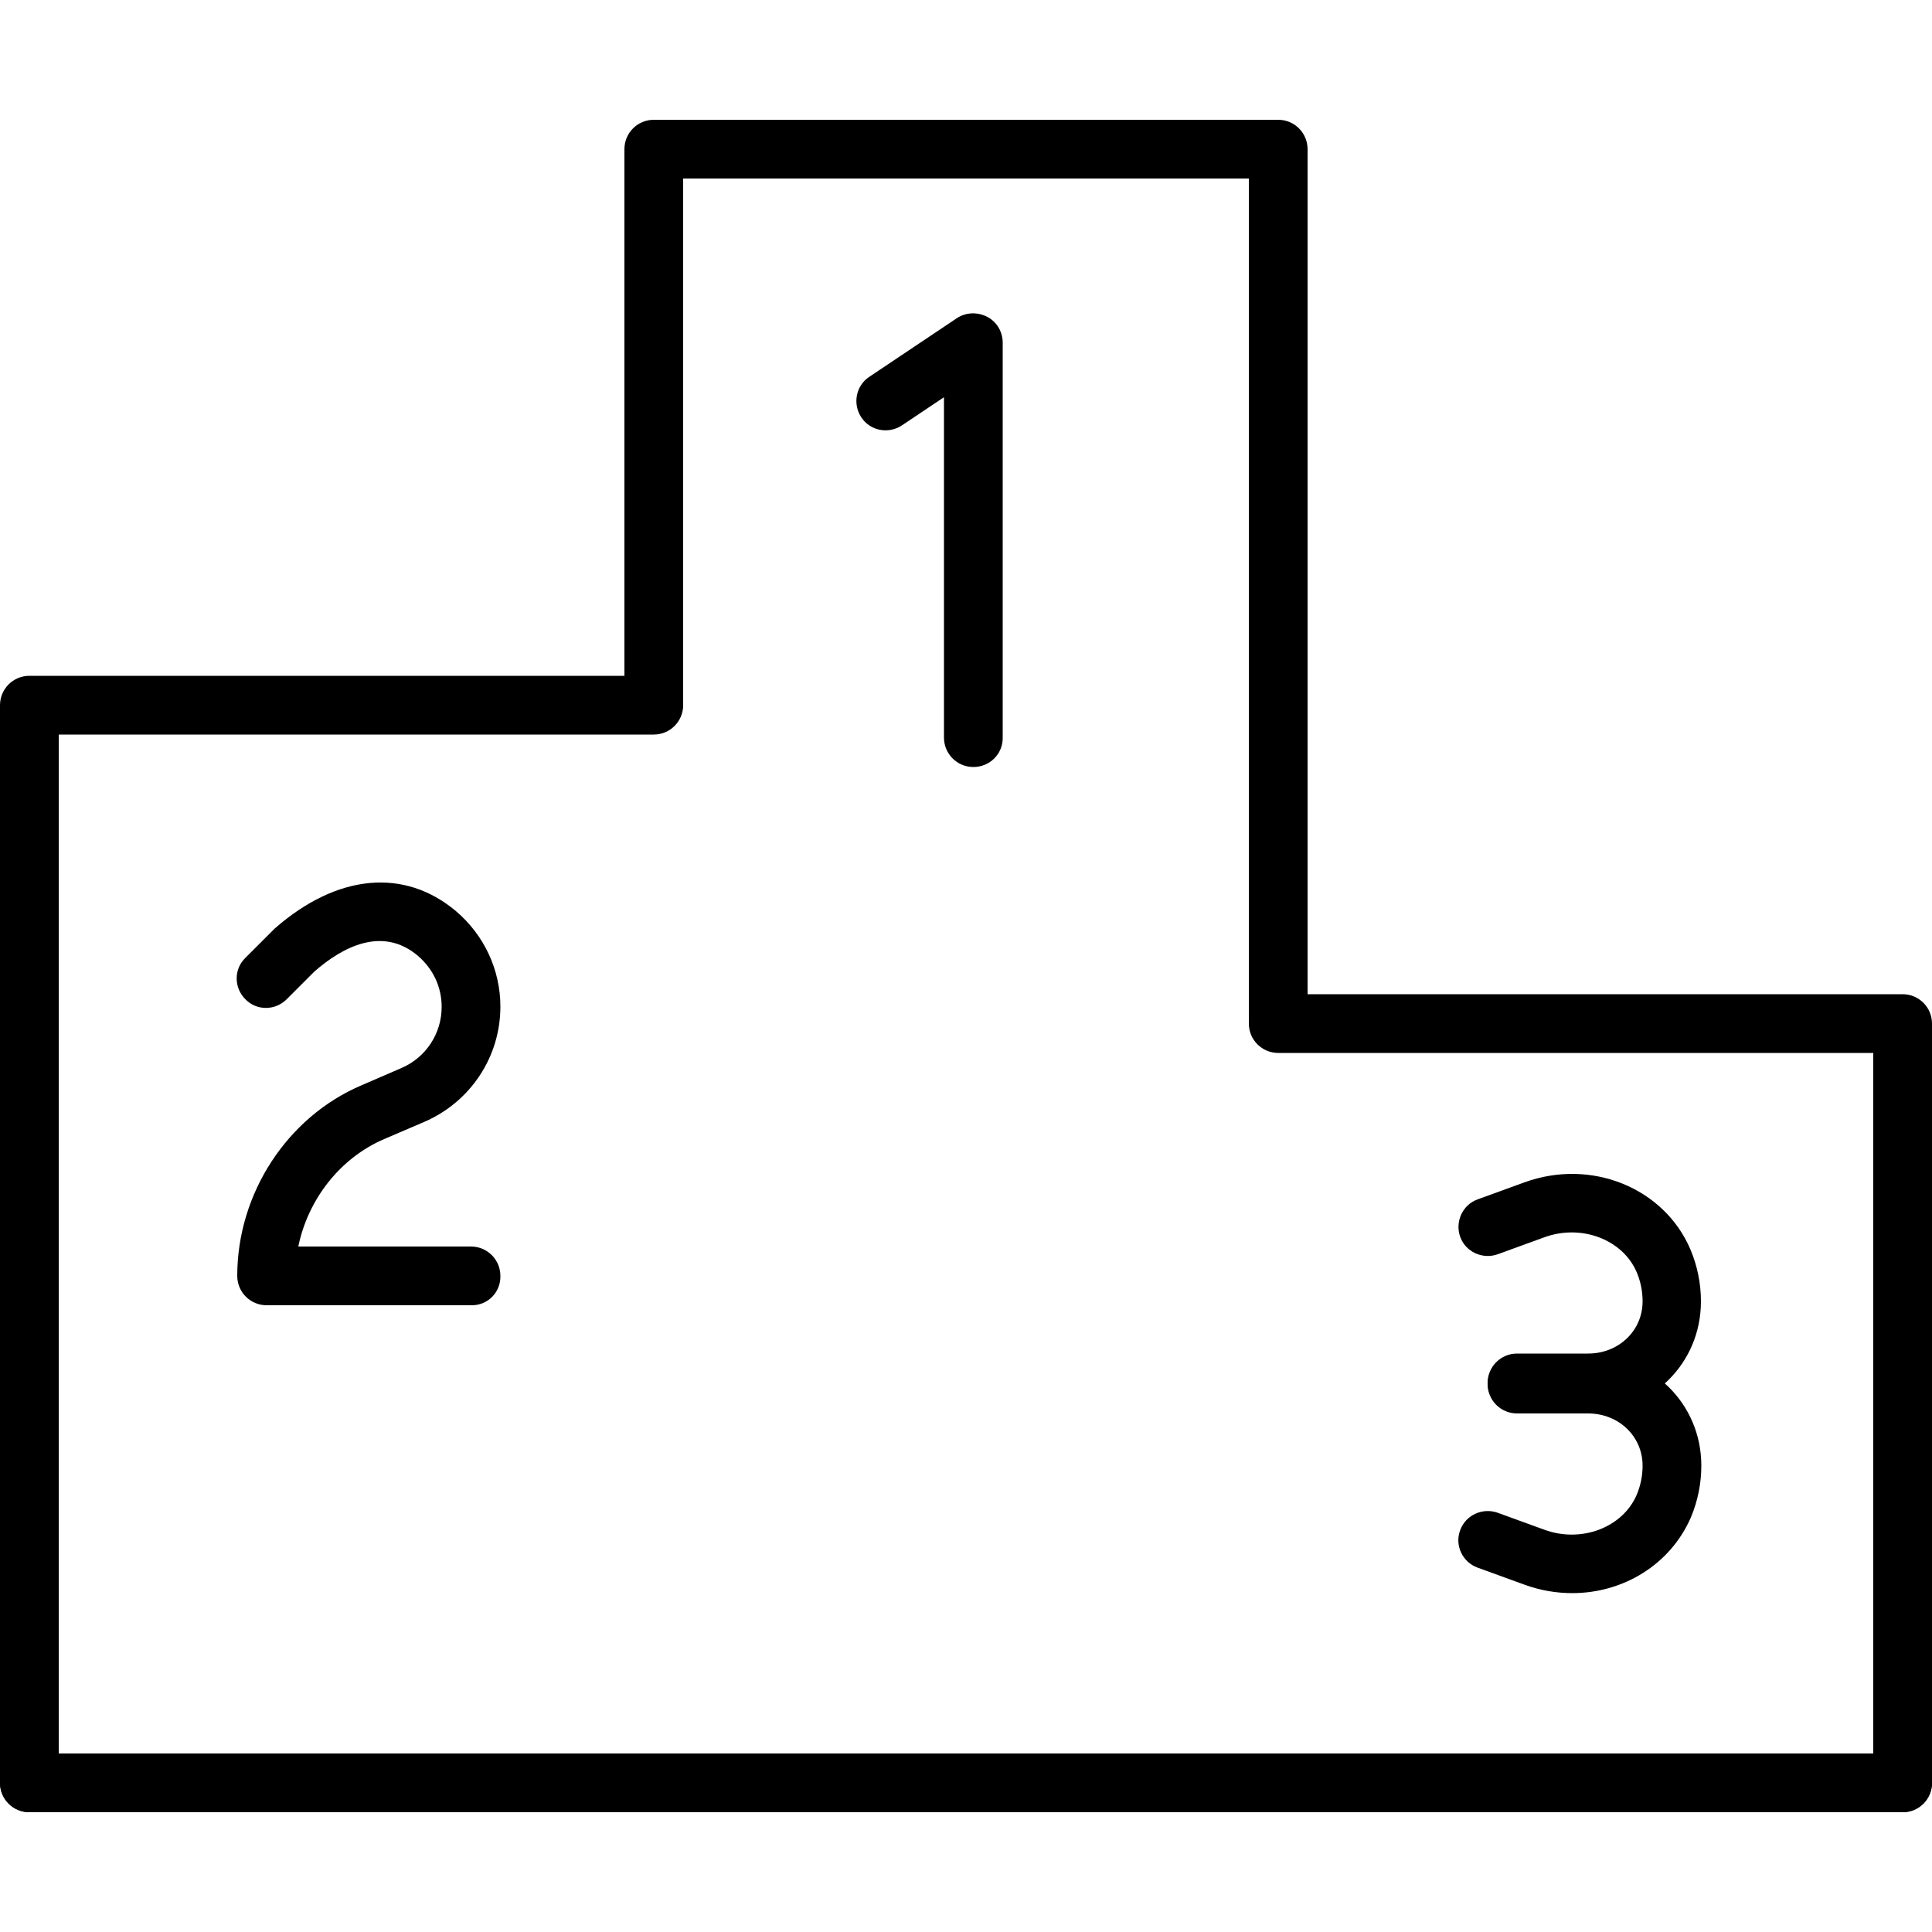
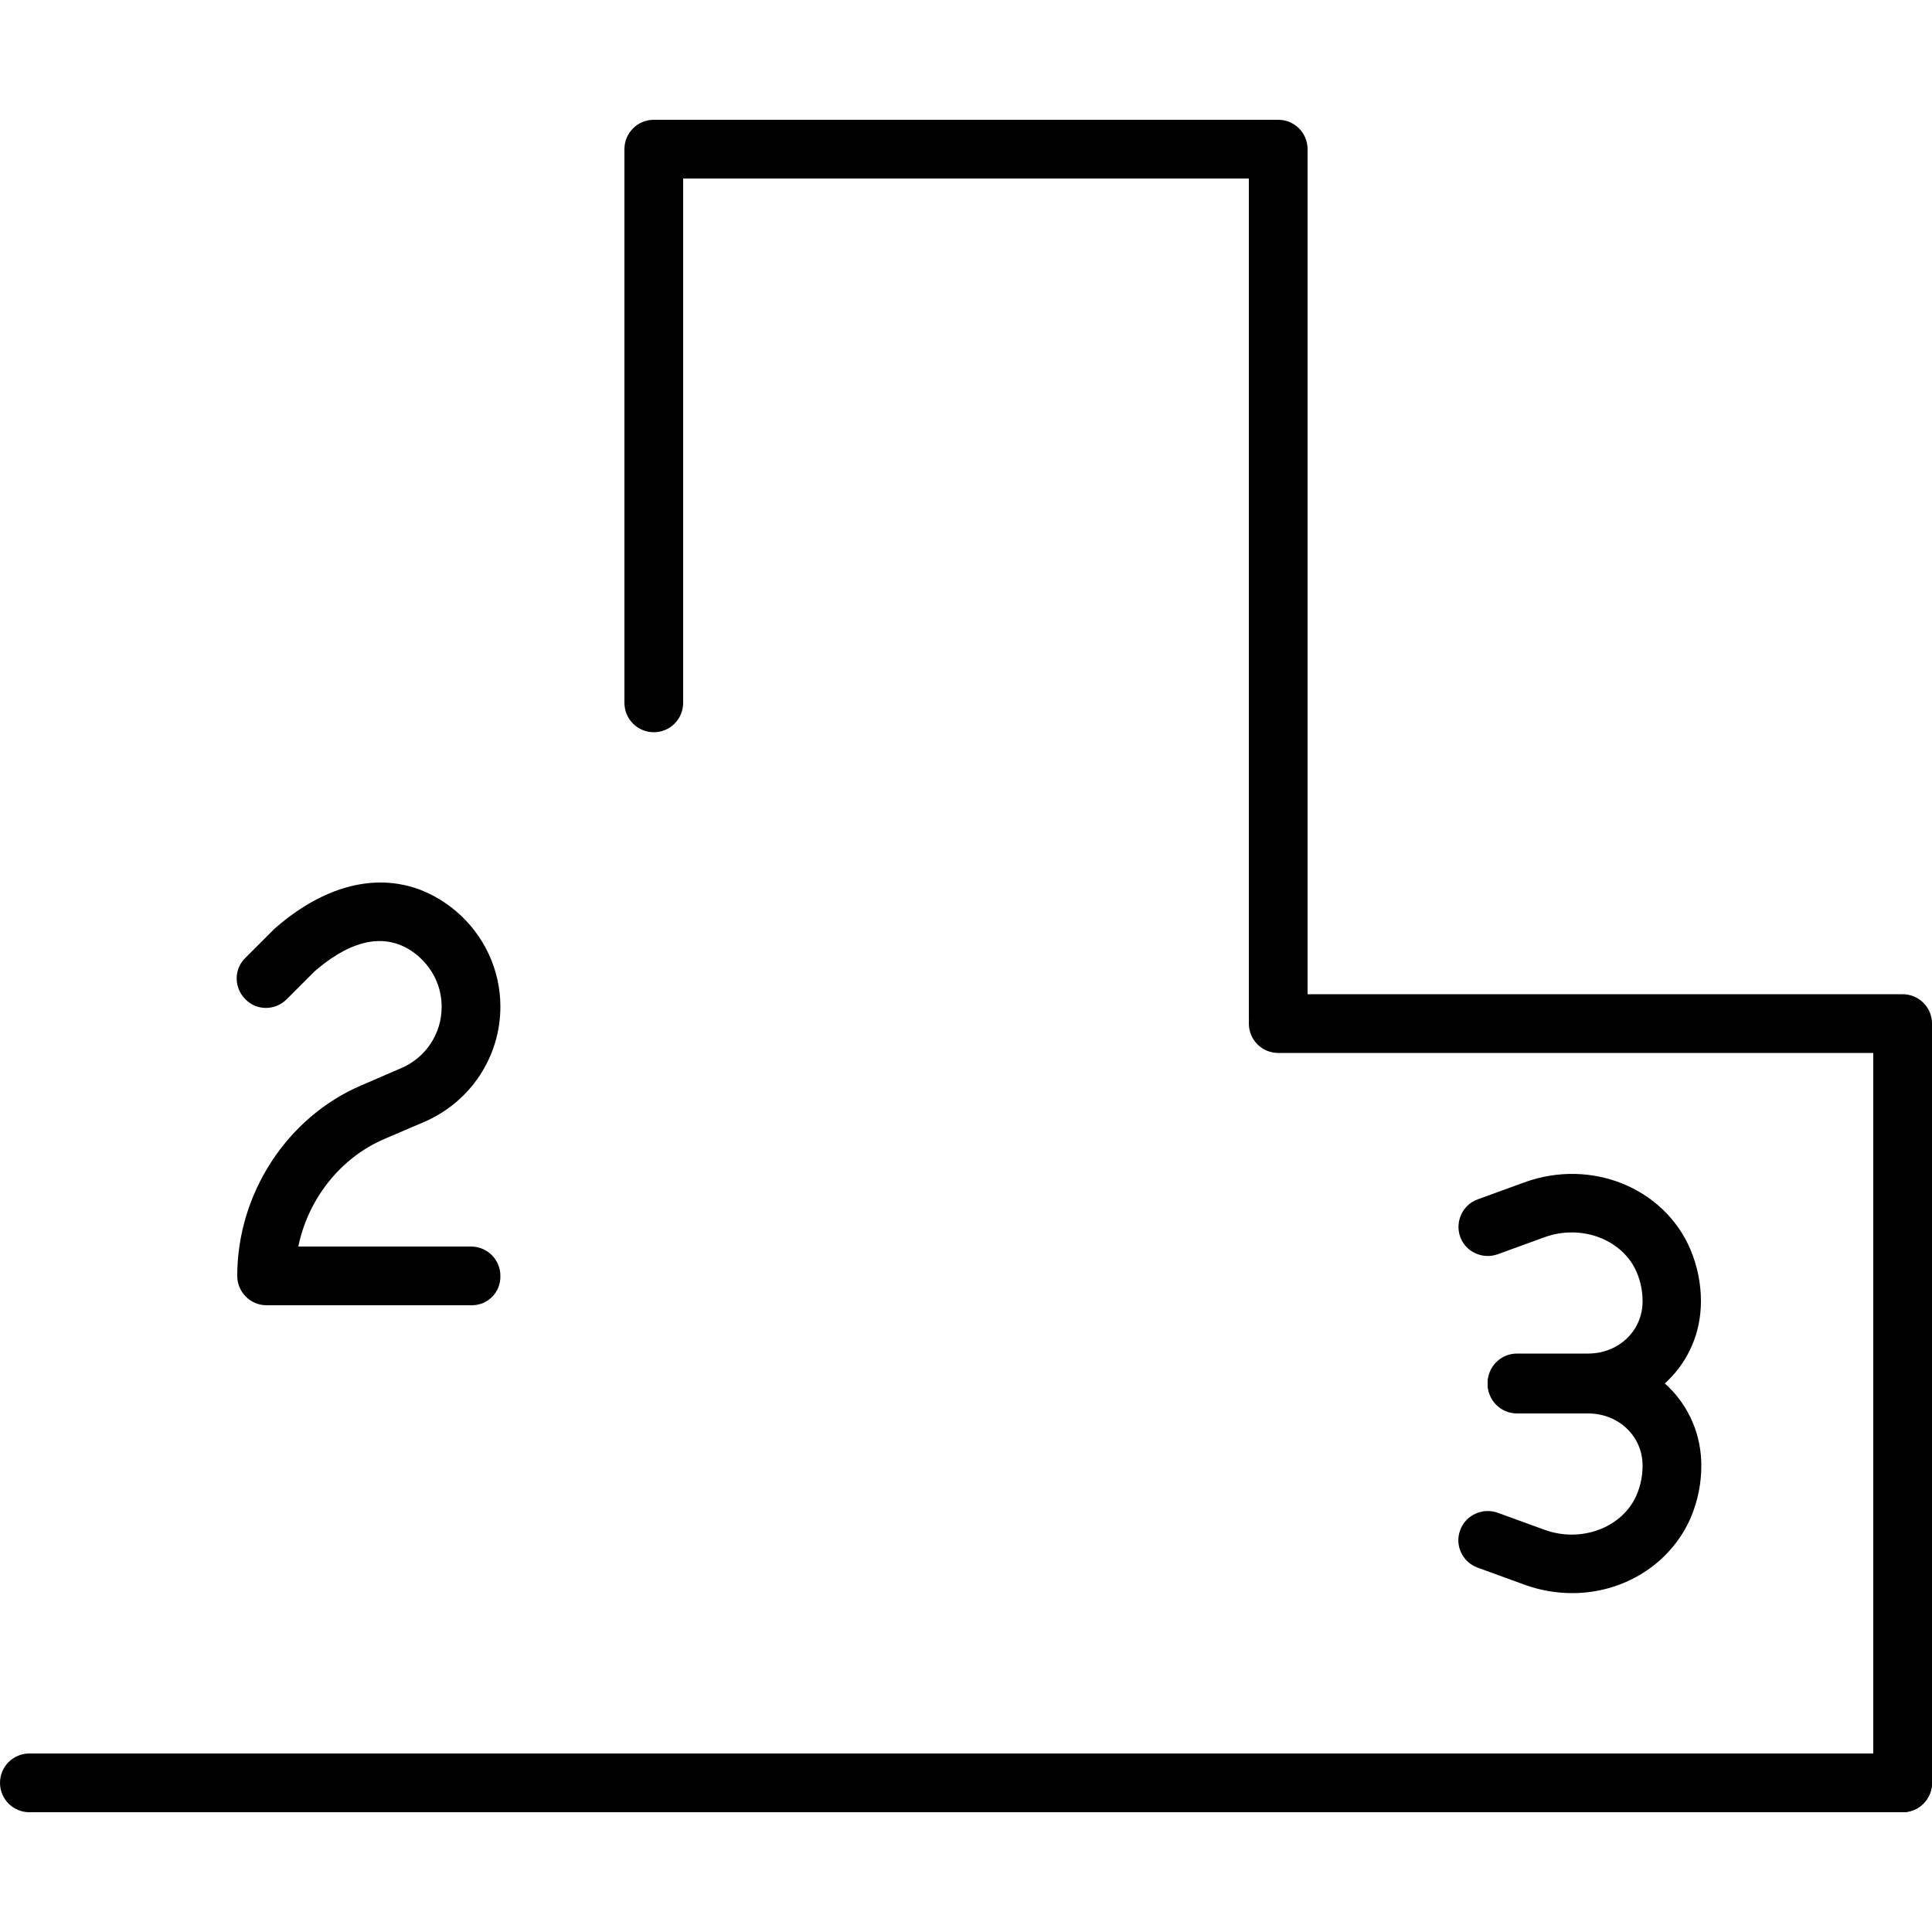
<svg xmlns="http://www.w3.org/2000/svg" version="1.1" id="레이어_1" x="0px" y="0px" viewBox="0 0 50 50" style="enable-background:new 0 0 50 50;" xml:space="preserve">
  <g>
-     <path d="M0.76,46.9C0.34,46.9,0,46.56,0,46.14V18.25c0-0.42,0.34-0.76,0.76-0.76h16.16c0.42,0,0.76,0.34,0.76,0.76   s-0.34,0.76-0.76,0.76H1.52v27.13C1.52,46.56,1.18,46.9,0.76,46.9z" />
    <path d="M33.08,27.08c-0.42,0-0.76-0.34-0.76-0.76V4.62H17.68v13.57c0,0.42-0.34,0.76-0.76,0.76s-0.76-0.34-0.76-0.76V3.86   c0-0.42,0.34-0.76,0.76-0.76h16.16c0.42,0,0.76,0.34,0.76,0.76v22.47C33.84,26.74,33.5,27.08,33.08,27.08z" />
    <path d="M49.24,46.9c-0.42,0-0.76-0.34-0.76-0.76V27.25h-15.4c-0.42,0-0.76-0.34-0.76-0.76s0.34-0.76,0.76-0.76h16.16   c0.42,0,0.76,0.34,0.76,0.76v19.65C50,46.56,49.66,46.9,49.24,46.9z" />
-     <path d="M25.19,19.85c-0.42,0-0.76-0.34-0.76-0.76v-8.81l-1.09,0.73c-0.35,0.23-0.82,0.14-1.05-0.21   c-0.23-0.35-0.14-0.82,0.21-1.05l2.27-1.52C25,8.08,25.3,8.07,25.55,8.2c0.25,0.13,0.4,0.39,0.4,0.67V19.1   C25.95,19.52,25.61,19.85,25.19,19.85z" />
    <path d="M12.21,33.78H6.9c-0.42,0-0.76-0.34-0.76-0.76c0-2.13,1.29-4.11,3.21-4.93l1.04-0.45c0.63-0.27,1.04-0.89,1.04-1.58   c0-0.52-0.22-0.98-0.61-1.32c-0.93-0.79-1.97-0.22-2.68,0.4l-0.72,0.72c-0.3,0.3-0.78,0.3-1.07,0c-0.3-0.3-0.3-0.78,0-1.07   l0.76-0.76c1.62-1.42,3.36-1.57,4.69-0.45c0.73,0.62,1.15,1.52,1.15,2.47c0,1.3-0.77,2.46-1.96,2.98l-1.05,0.45   c-1.14,0.49-1.97,1.56-2.22,2.78h4.47c0.42,0,0.76,0.34,0.76,0.76C12.96,33.44,12.63,33.78,12.21,33.78z" />
    <g>
      <path d="M40.69,41.23c-0.41,0-0.83-0.07-1.24-0.22l-1.21-0.44c-0.39-0.14-0.6-0.58-0.45-0.97c0.14-0.39,0.58-0.59,0.97-0.45    l1.21,0.44c0.96,0.35,2.03-0.06,2.39-0.91c0.1-0.24,0.15-0.49,0.15-0.75c0-0.76-0.62-1.35-1.41-1.35h-1.84    c-0.42,0-0.76-0.34-0.76-0.76c0-0.42,0.34-0.76,0.76-0.76h1.84c1.64,0,2.93,1.26,2.93,2.87c0,0.46-0.09,0.91-0.27,1.34    C43.23,40.49,42.01,41.23,40.69,41.23z" />
      <path d="M41.1,36.55h-1.84c-0.42,0-0.76-0.34-0.76-0.76c0-0.42,0.34-0.76,0.76-0.76h1.84c0.79,0,1.41-0.59,1.41-1.35    c0-0.26-0.05-0.51-0.15-0.75c-0.36-0.85-1.43-1.26-2.39-0.91l-1.21,0.44c-0.39,0.14-0.83-0.06-0.97-0.45    c-0.14-0.39,0.06-0.83,0.45-0.97l1.21-0.44c1.73-0.63,3.62,0.14,4.3,1.74c0.18,0.43,0.27,0.88,0.27,1.34    C44.02,35.29,42.74,36.55,41.1,36.55z" />
    </g>
    <path d="M49.24,46.9H0.76C0.34,46.9,0,46.56,0,46.14c0-0.42,0.34-0.76,0.76-0.76h48.48c0.42,0,0.76,0.34,0.76,0.76   C50,46.56,49.66,46.9,49.24,46.9z" />
  </g>
</svg>